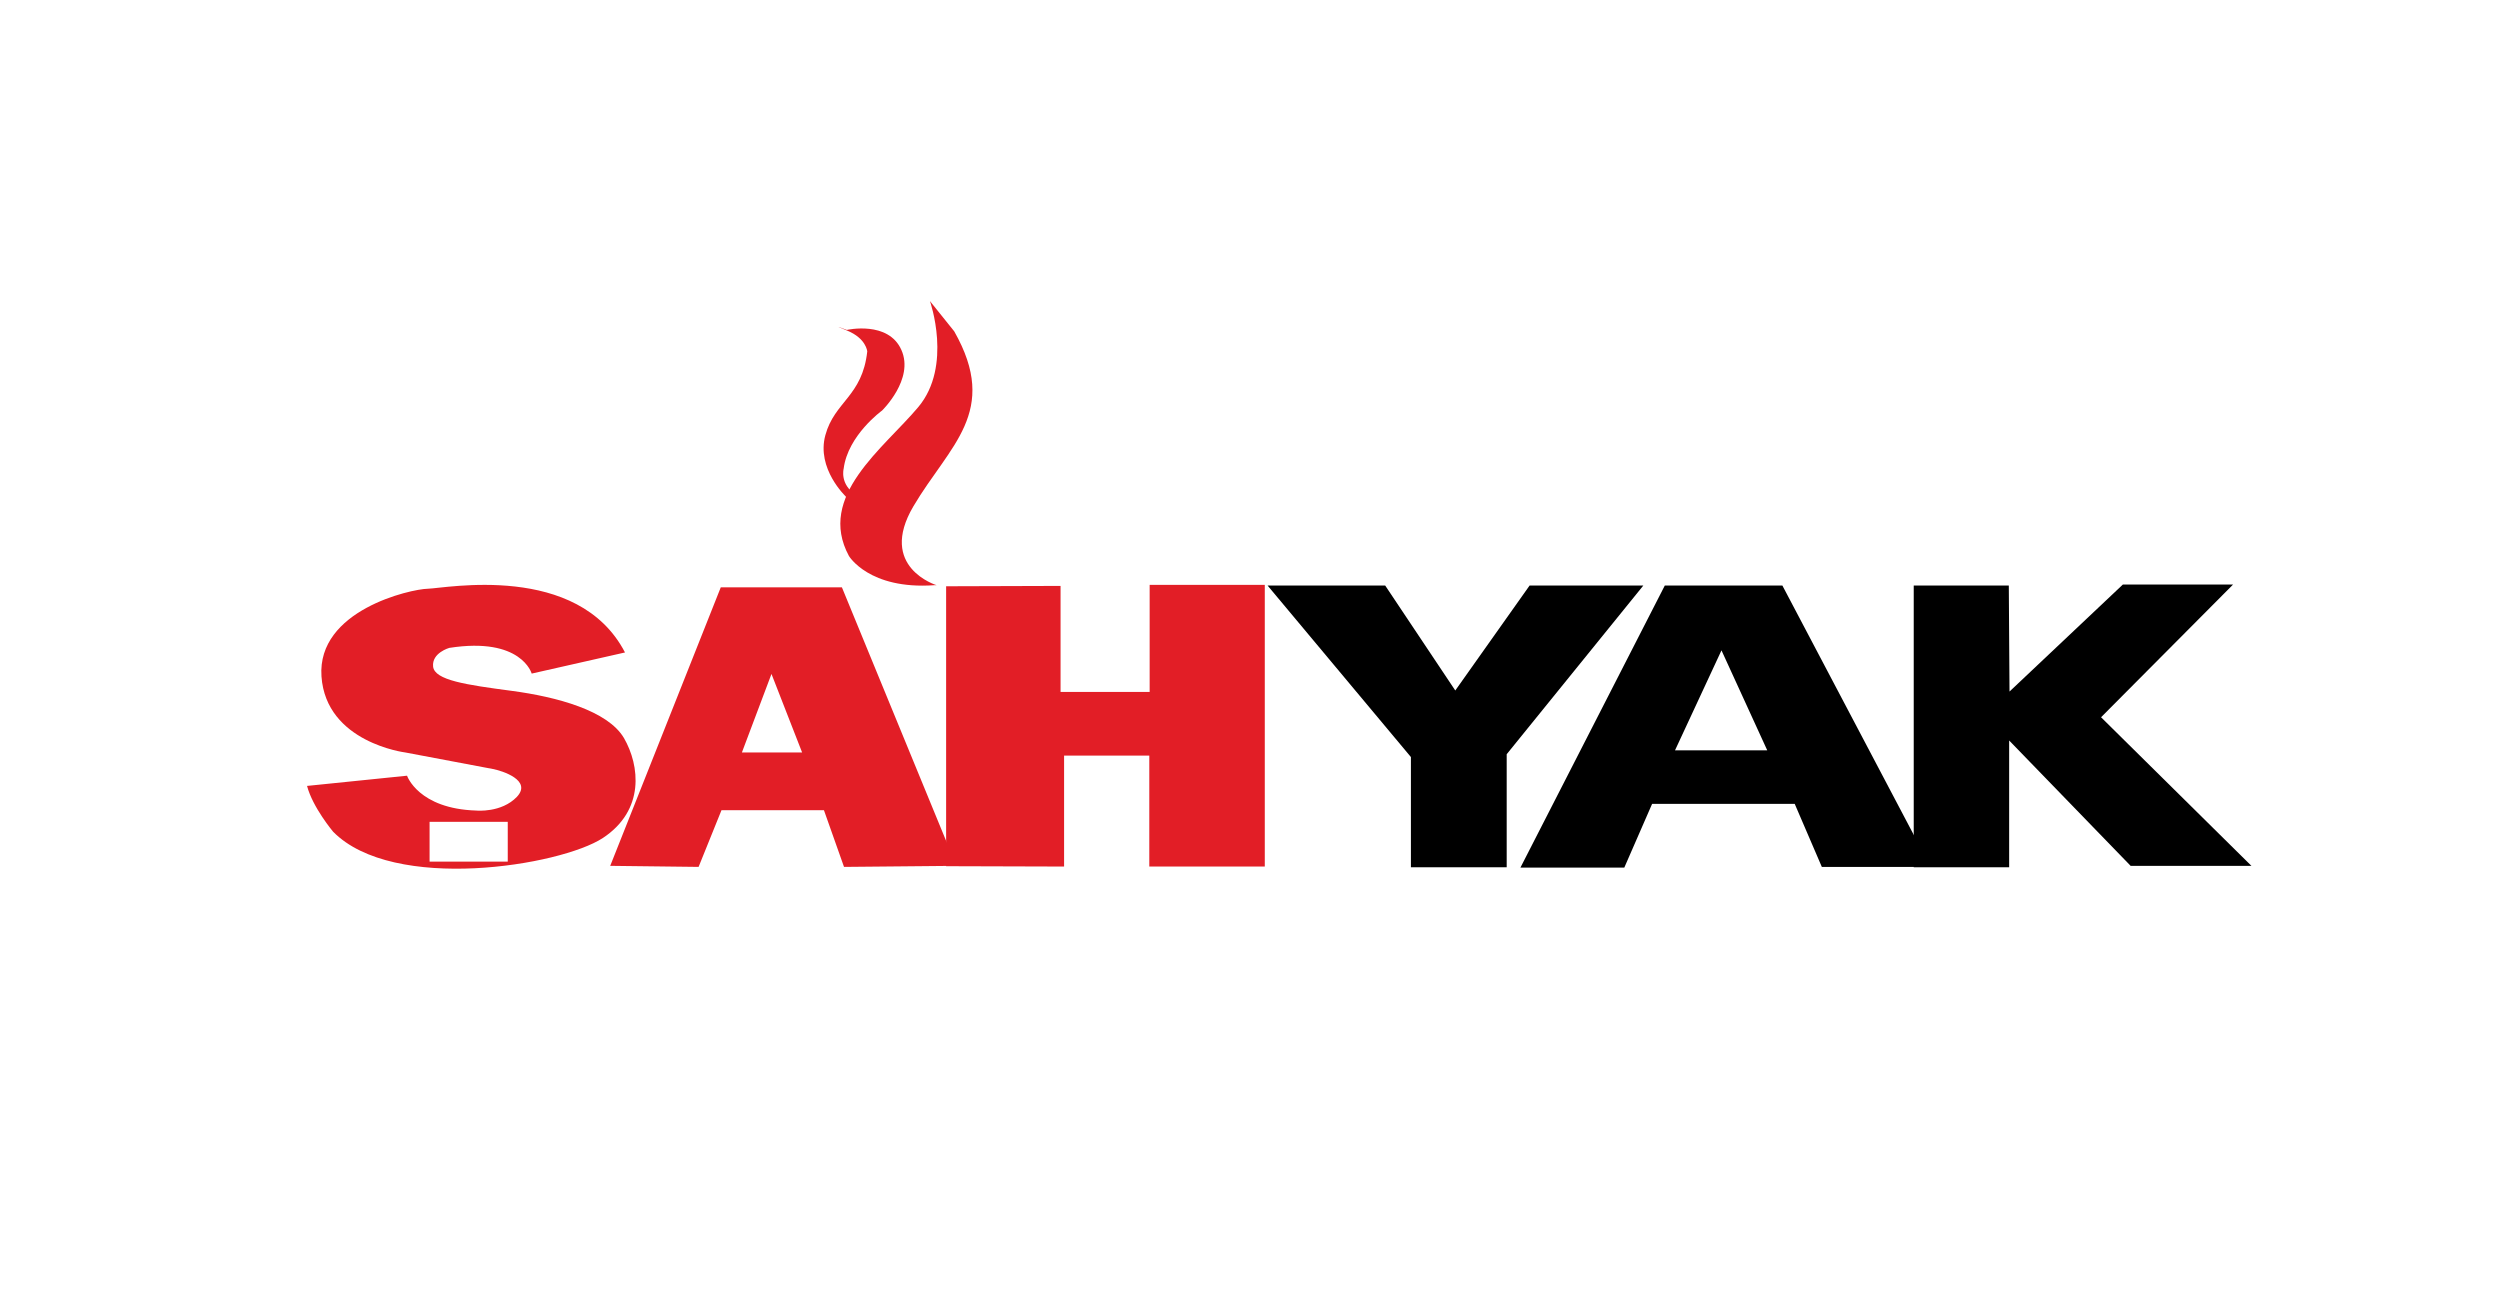
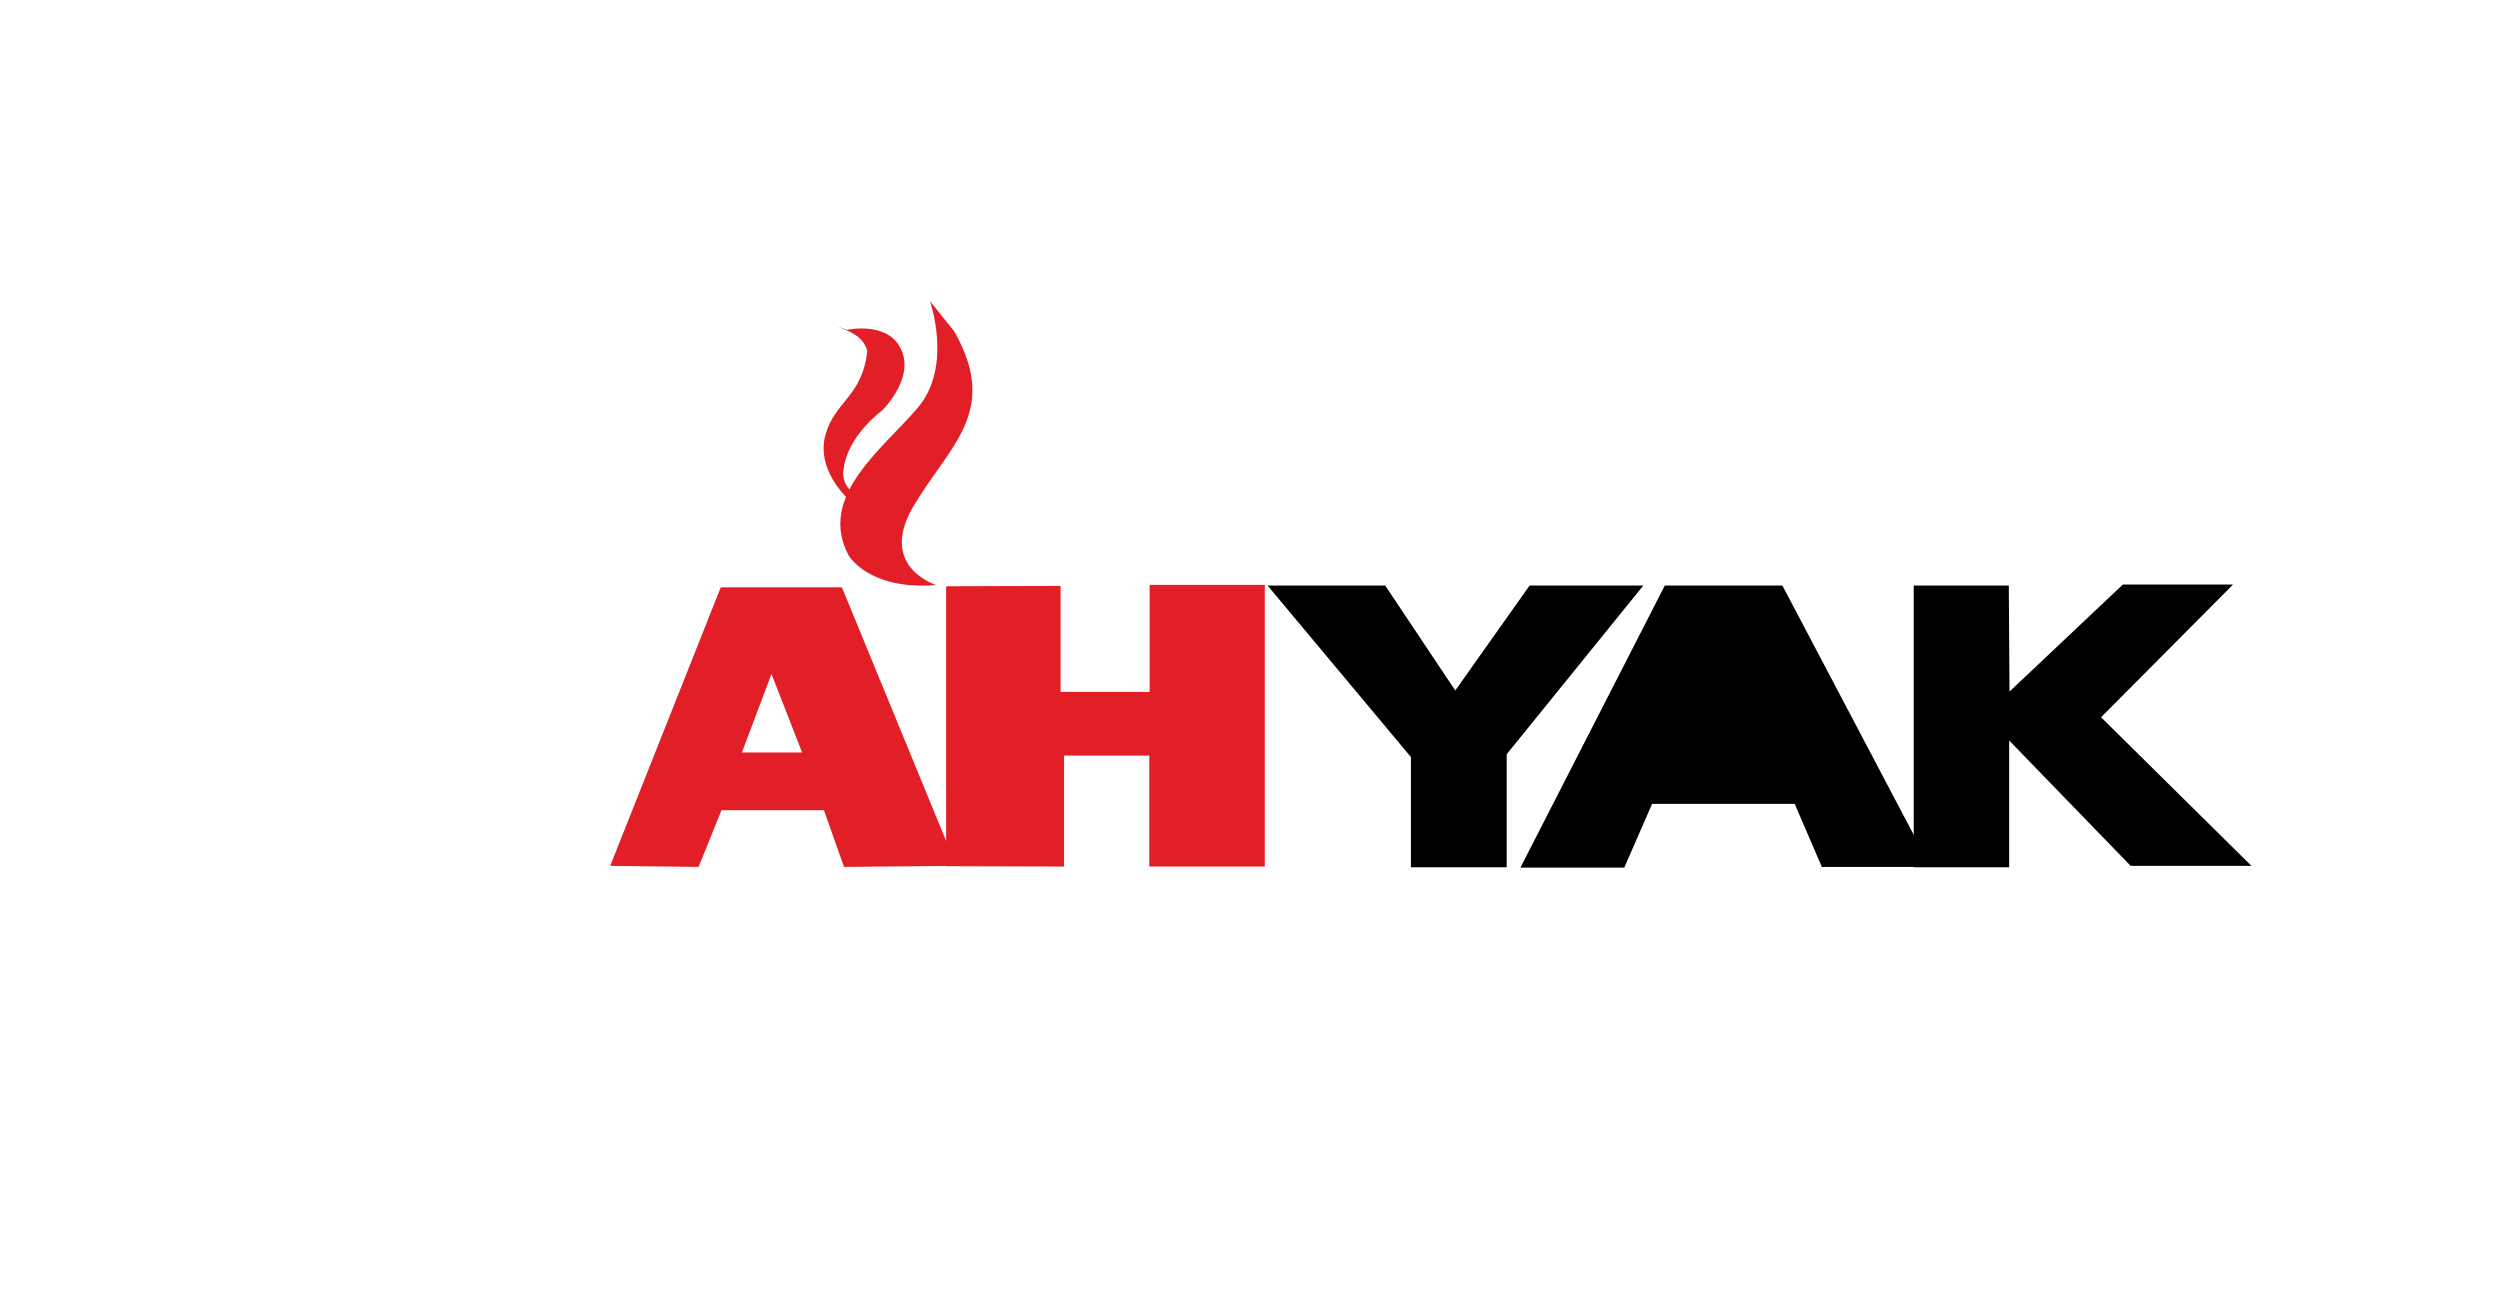
<svg xmlns="http://www.w3.org/2000/svg" version="1.1" id="Layer_1" x="0px" y="0px" viewBox="-306 397 710 366" style="enable-background:new -306 397 710 366;" xml:space="preserve">
  <style type="text/css">
	.st0{fill:#FFFFFF;}
	.st1{fill:#E21E26;}
</style>
  <rect id="XMLID_21_" x="-306" y="397" class="st0" width="710" height="366" />
  <g id="XMLID_117_">
-     <path id="XMLID_140_" class="st1" d="M-190.4,617.3c0,0,3.2,9.4,19.7,9.9c0,0,7.1,0.7,11.5-3.9c4.4-4.7-4.2-7.4-6.8-7.9   c-2.7-0.5-24.9-4.7-24.9-4.7s-22.5-2.8-23.8-21.6c-1.3-18.8,25.3-24.8,30.2-24.9c4.9-0.1,42.6-7.6,56,18.1l-26.5,6   c0,0-2.9-10.5-23.4-7.3c0,0-5,1.4-4.6,5.3c0.4,3.9,9.5,5.2,22.3,6.9s27.3,5.6,31.9,13.4c4.5,7.8,6,20.5-6,28.4   c-12.1,7.9-59.5,15.6-76.6-1.8c0,0-5.8-6.9-7.4-13L-190.4,617.3z" />
    <path id="XMLID_139_" class="st1" d="M-65.5,490.7c0,0,11.8-2.7,15.5,5.7c3.7,8.3-5.5,17.2-5.5,17.2s-9.7,7-10.9,16.5   c0,0-1.2,4.5,3.5,7.4l-2.4,2.1l-0.5-1.6c0,0-8.4-7.9-5.8-17.4c2.6-9.6,10.5-11,11.9-23.8c0,0-0.3-3.7-5.7-5.9   C-70.8,488.7-65.5,490.7-65.5,490.7z" />
    <g id="XMLID_126_">
      <path id="XMLID_146_" class="st1" d="M-71.8,626.5h-29.8l-6.5,16.1l-24-0.2l31-78.1h33.7l29.6,72.2l2.2,5.9l-30.6,0.3L-71.8,626.5    z M-96,611.2h18.6l-9.4-24.2L-96,611.2z" />
      <path id="XMLID_141_" class="st1" d="M-67.6,564.8l29.5,71.8l2,5.3l-29.5,0.2l-5.5-15.4l-0.2-0.7H-72h-29.1h-0.7l-0.3,0.6    l-6.2,15.5l-22.9-0.2l30.6-77.1H-67.6 M-96.7,611.7h1.4h17.1h1.5l-0.5-1.4l-8.7-22.3l-0.9-2.4l-0.9,2.4l-8.4,22.3L-96.7,611.7     M-66.9,563.8h-34.4l-31.4,79.1l25.1,0.3l6.5-16.1H-72l5.7,16.1l31.7-0.3l-2.5-6.6L-66.9,563.8L-66.9,563.8z M-95.3,610.7    l8.4-22.3l8.7,22.3H-95.3L-95.3,610.7z" />
    </g>
    <polygon id="XMLID_125_" class="st1" points="-37.3,563.5 -37.3,643 -3.8,643.1 -3.8,611.6 20.4,611.6 20.4,643.1 53.2,643.1    53.2,563.1 20.5,563.1 20.5,593.5 -4.8,593.5 -4.8,563.4  " />
    <polygon id="XMLID_124_" points="54,563.3 87.4,563.3 107.3,593.1 128.4,563.3 160.7,563.3 121.9,611.2 121.9,643.3 94.7,643.3    94.7,612  " />
-     <path id="XMLID_121_" d="M155.3,643.4h-29.5l41-80.1h33.4l42.1,79.9h-30.9l-7.7-17.9h-40.5L155.3,643.4z M182.9,581.7l-13.2,28.4   h26.2L182.9,581.7z" />
+     <path id="XMLID_121_" d="M155.3,643.4h-29.5l41-80.1h33.4l42.1,79.9h-30.9l-7.7-17.9h-40.5L155.3,643.4z M182.9,581.7h26.2L182.9,581.7z" />
    <polygon id="XMLID_120_" points="264.7,593.4 296.9,563 328.2,563 290.7,600.7 333.4,642.9 299.1,642.9 264.6,607.3 264.6,643.3    237.5,643.3 237.5,563.3 264.5,563.3  " />
-     <rect id="XMLID_119_" x="-184" y="630.4" class="st0" width="22.2" height="11.3" />
    <path id="XMLID_118_" class="st1" d="M-40,563.2c0,0-16.8-5.1-6.6-22.4C-36.4,523.5-22,514-35,491.1l-6.9-8.6   c0,0,6.5,18.4-3.3,30.1c-9.9,11.8-28.9,25.3-19.7,42.3c0,0,5.7,9.6,24.2,8.3H-40z" />
  </g>
</svg>